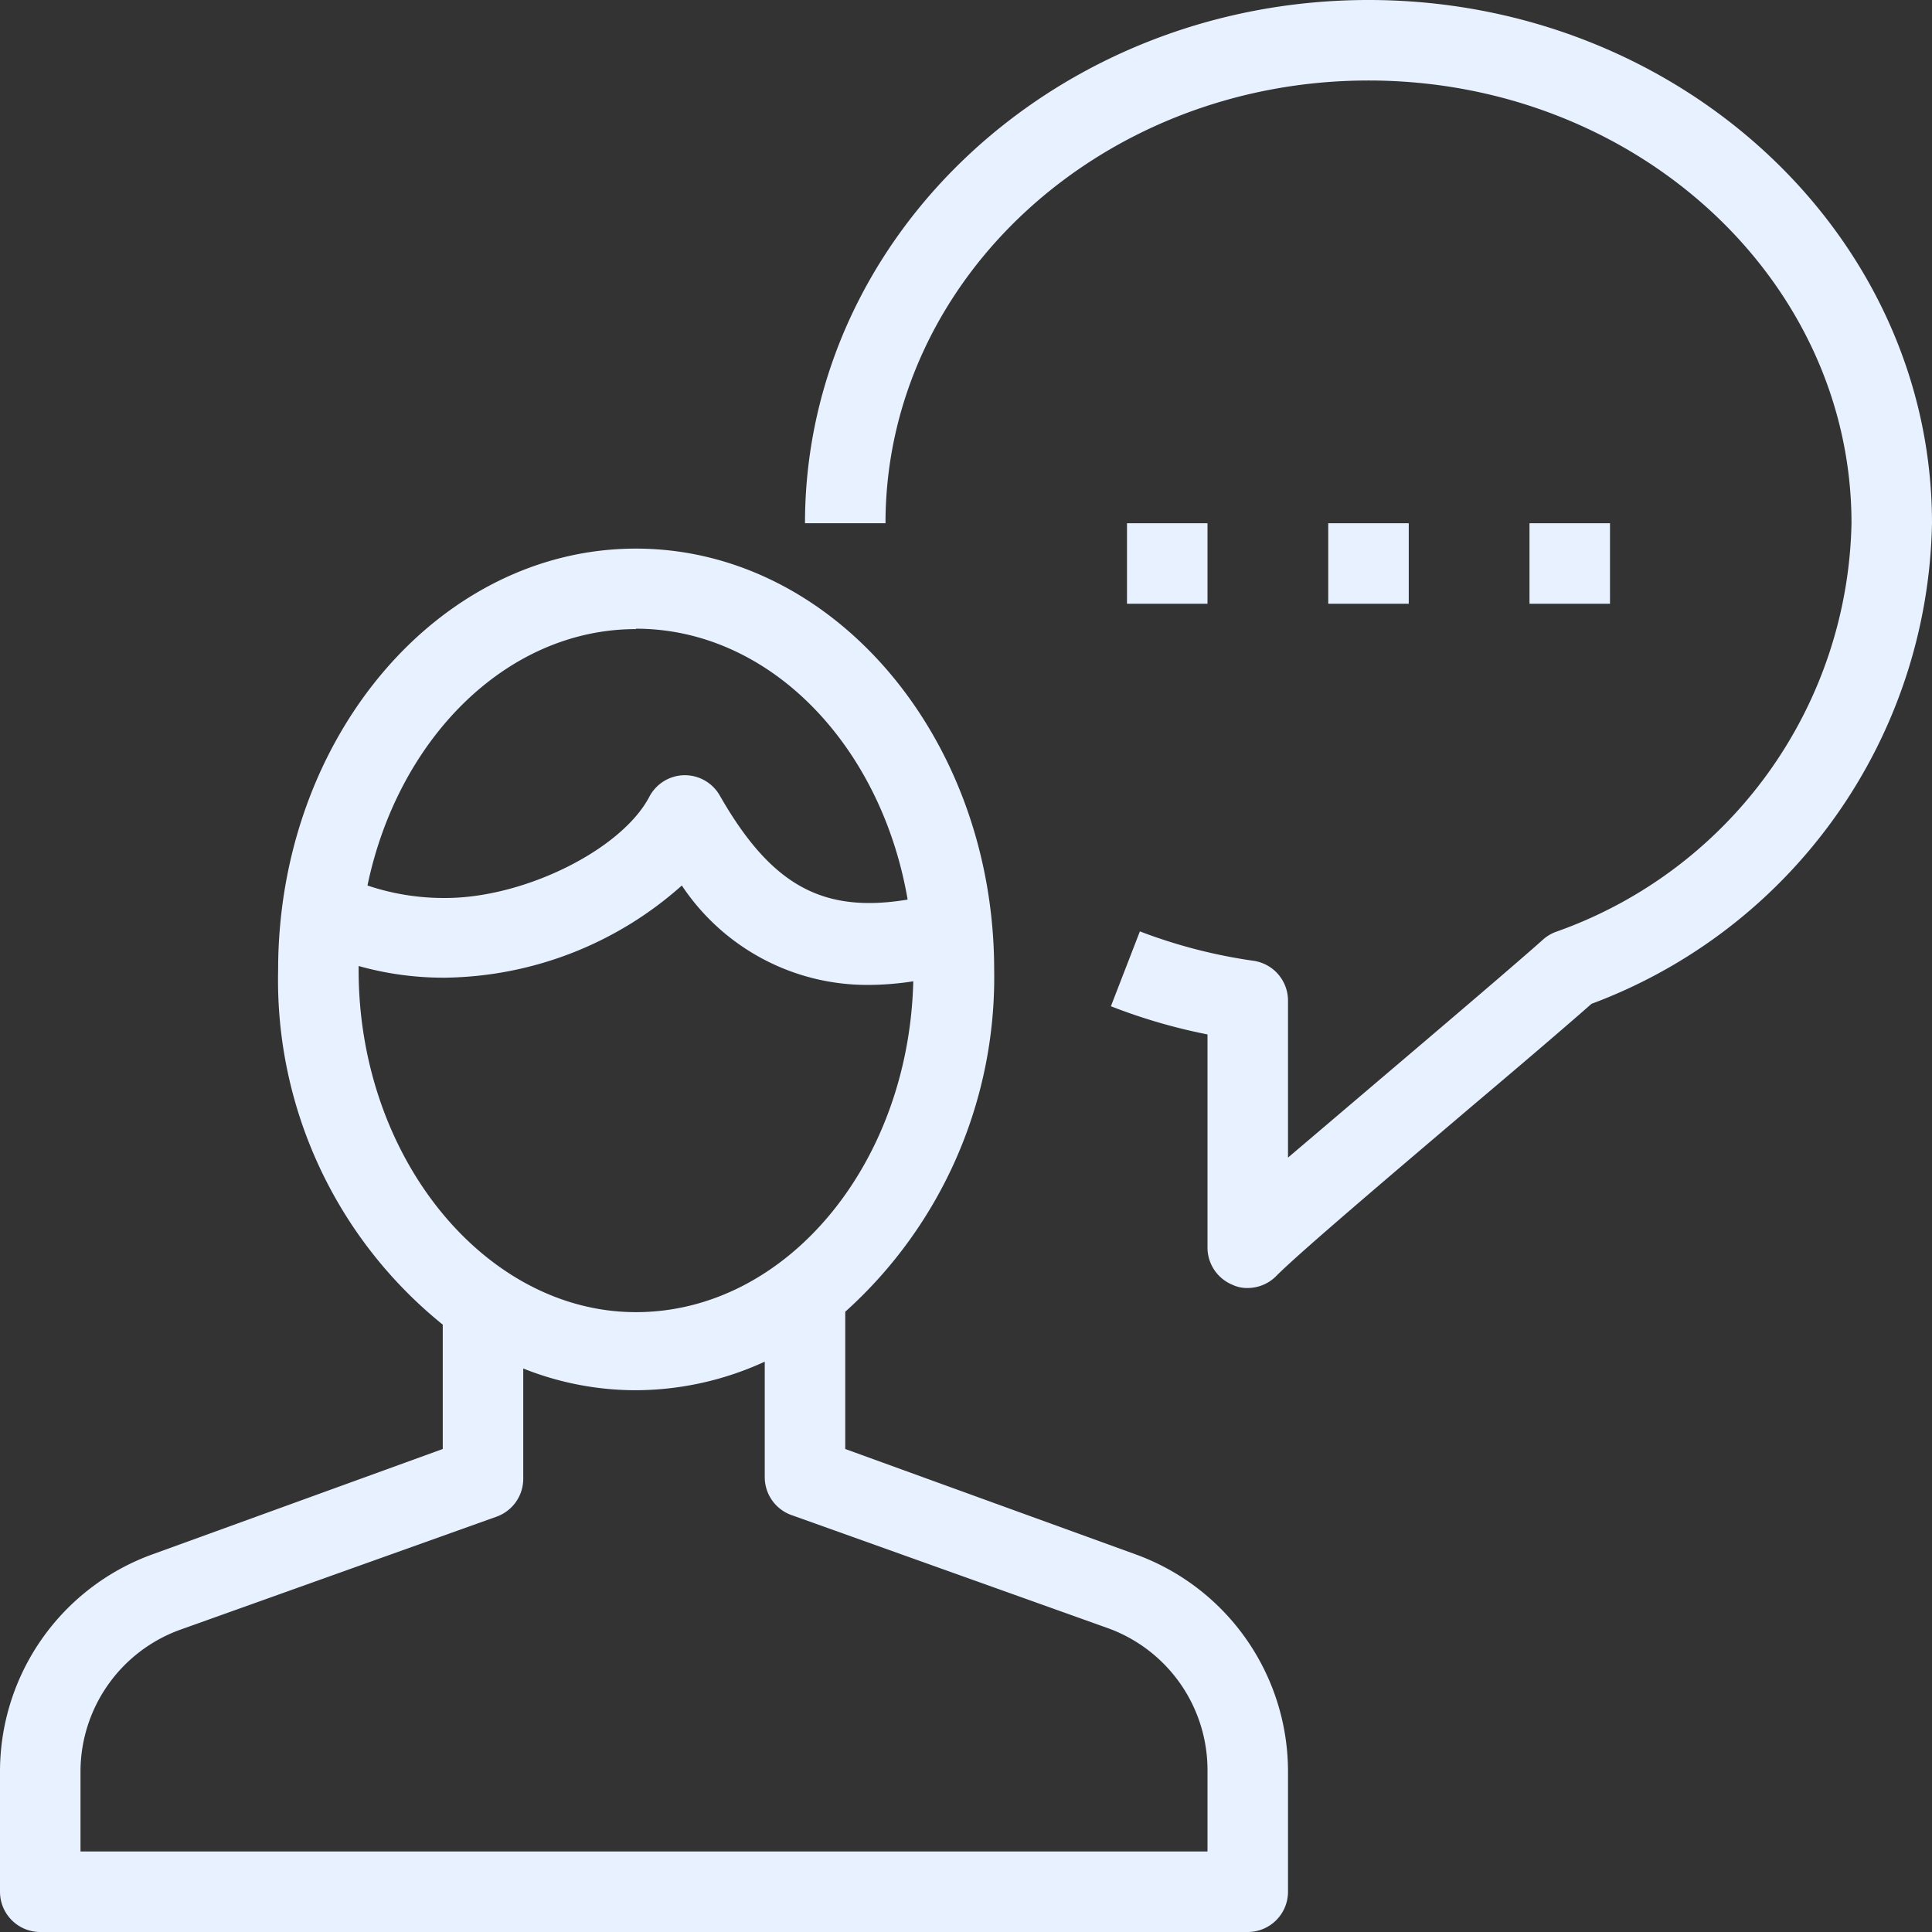
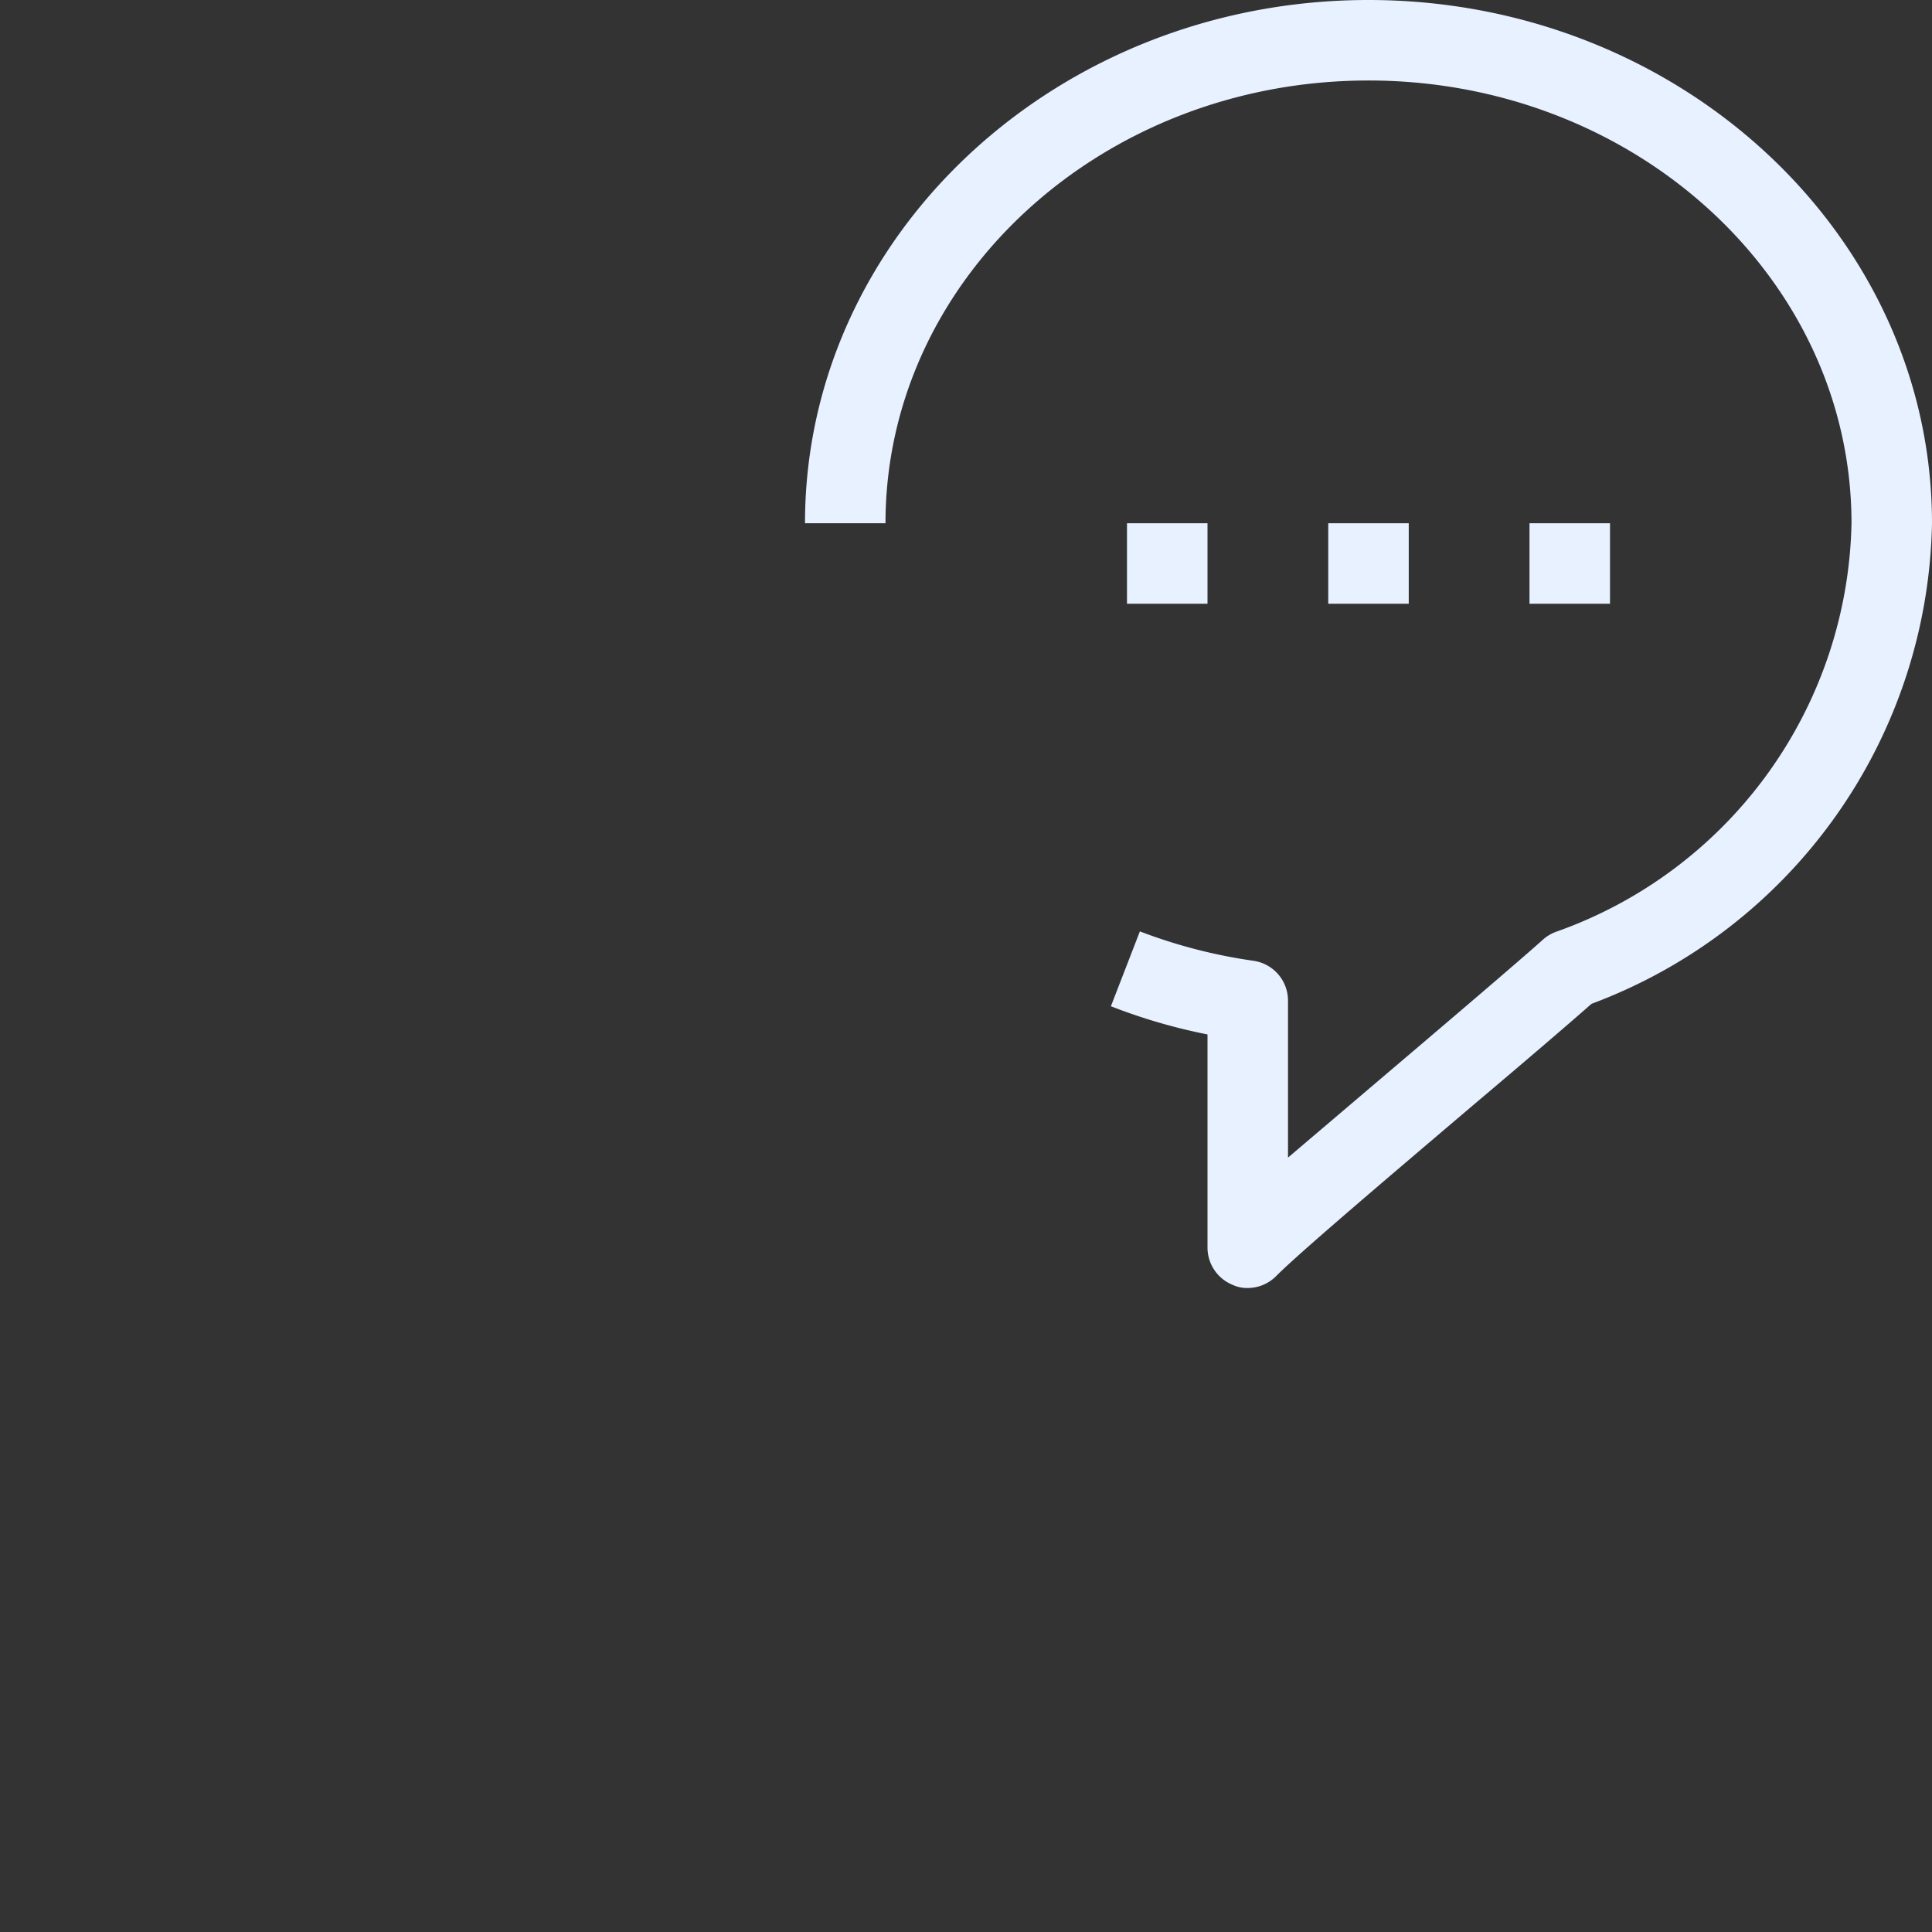
<svg xmlns="http://www.w3.org/2000/svg" width="48" height="48" viewBox="0 0 48 48">
  <rect x="0" y="0" width="48" height="48" fill="#333333" stroke="none" />
  <style>.std{fill:#e7f1ff}</style>
-   <path class="std" d="M28.22 38.62L21 36v-3.41a11.17 11.17 0 003.7-8.49c0-5.77-4-10.47-8.9-10.47s-8.89 4.7-8.89 10.47A11 11 0 0011 32.91V36l-7.22 2.62A5.74 5.74 0 000 44v3a1 1 0 001 1h30a1 1 0 001-1v-3a5.74 5.74 0 00-3.78-5.38zm-12.42-23c3.32 0 6.09 2.89 6.75 6.73-2.11.35-3.39-.35-4.67-2.59a1 1 0 00-.89-.5 1 1 0 00-.86.54c-.69 1.31-3.1 2.51-5.06 2.51A5.93 5.93 0 019.13 22c.76-3.65 3.46-6.37 6.67-6.37zM8.91 24.1V24a7.78 7.78 0 002.16.29A9 9 0 0016.94 22a5.53 5.53 0 004.64 2.47 7.31 7.31 0 001.11-.09c-.11 4.55-3.16 8.22-6.89 8.22s-6.89-3.82-6.89-8.5zM30 46H2v-2a3.75 3.75 0 012.45-3.5l7.89-2.82a1 1 0 00.66-.94V34a7.54 7.54 0 002.8.54 7.71 7.71 0 003.2-.71v2.87a1 1 0 00.66.94l7.89 2.82A3.75 3.75 0 0130 44z" />
  <path d="M31 32a.84.84 0 01-.38-.08A1 1 0 0130 31v-5.3a14.07 14.07 0 01-2.4-.7l.72-1.86a13 13 0 002.82.73 1 1 0 01.86 1v3.89l3.34-2.84c1.34-1.14 2.6-2.22 3-2.58a1 1 0 01.32-.19A11 11 0 0046 13c0-6.07-5.38-11-12-11S22 6.93 22 13h-2c0-7.17 6.28-13 14-13s14 5.83 14 13a13 13 0 01-8.46 11.94c-.52.46-1.64 1.42-2.92 2.5-1.94 1.65-4.36 3.7-4.92 4.27a1 1 0 01-.7.29z" fill="#e7f1ff" />
  <path class="std" d="M40 13h-2v2h2v-2zm-5 0h-2v2h2v-2zm-5 0h-2v2h2v-2z" />
</svg>